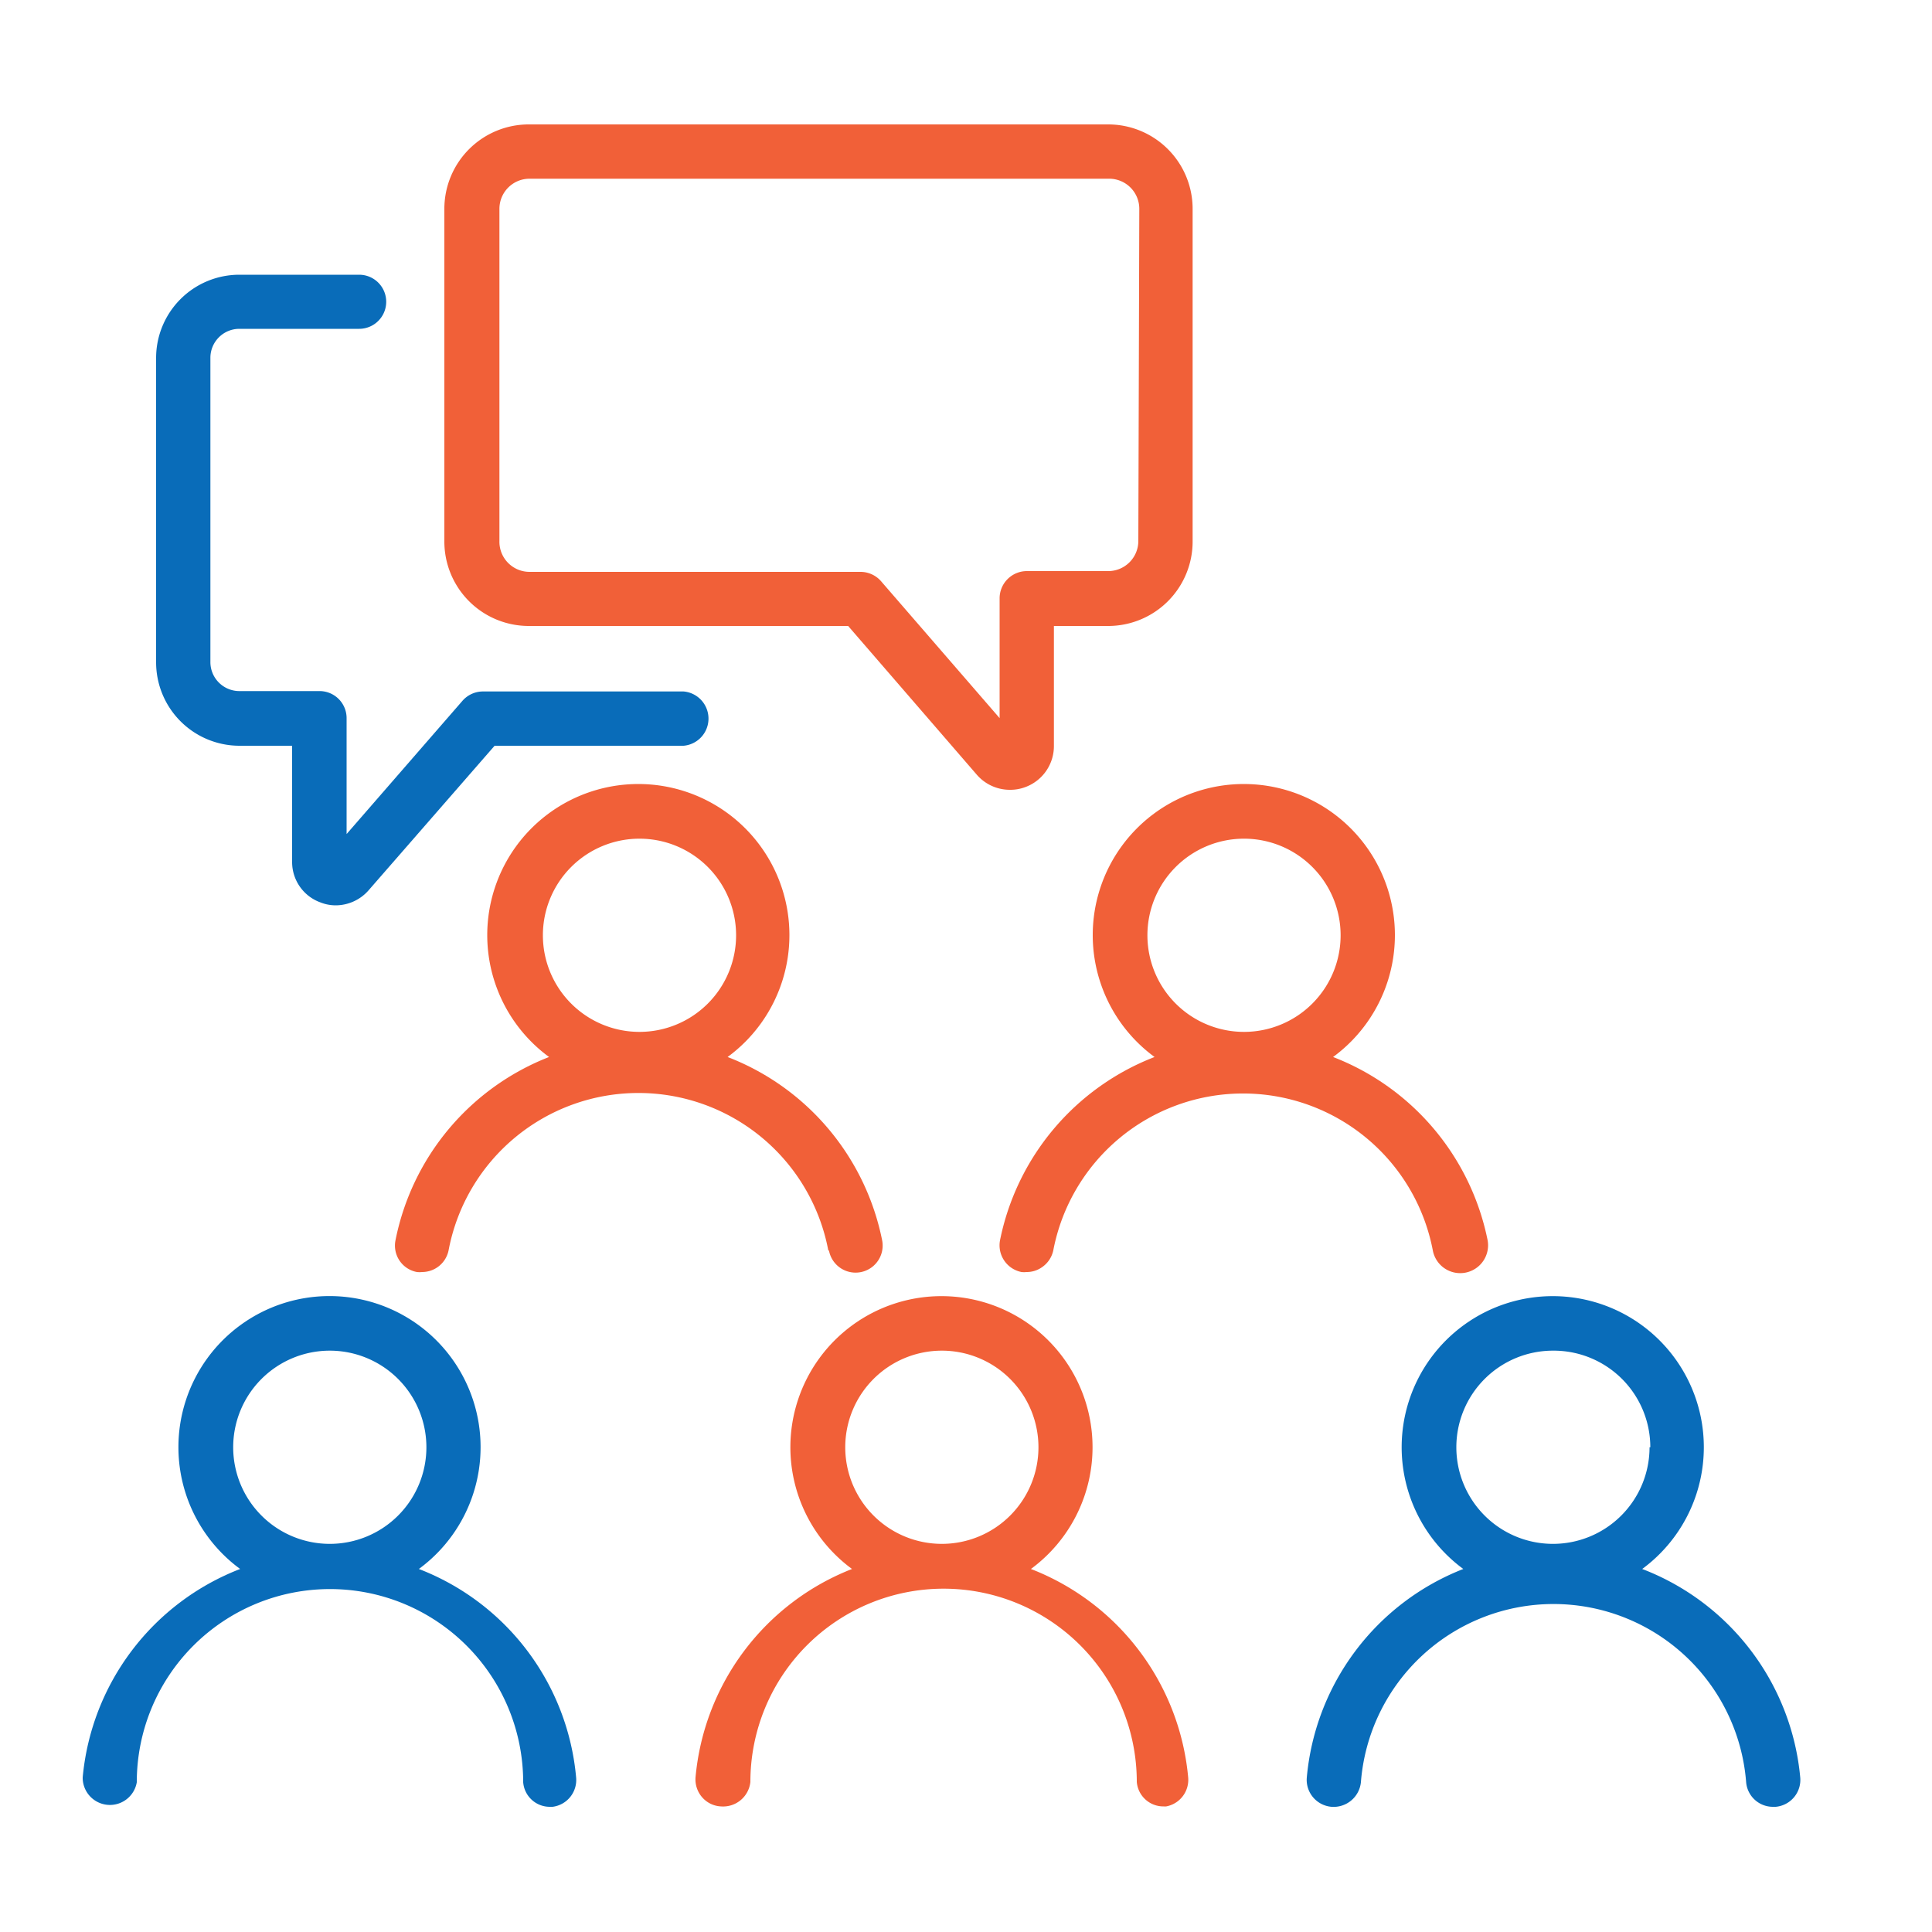
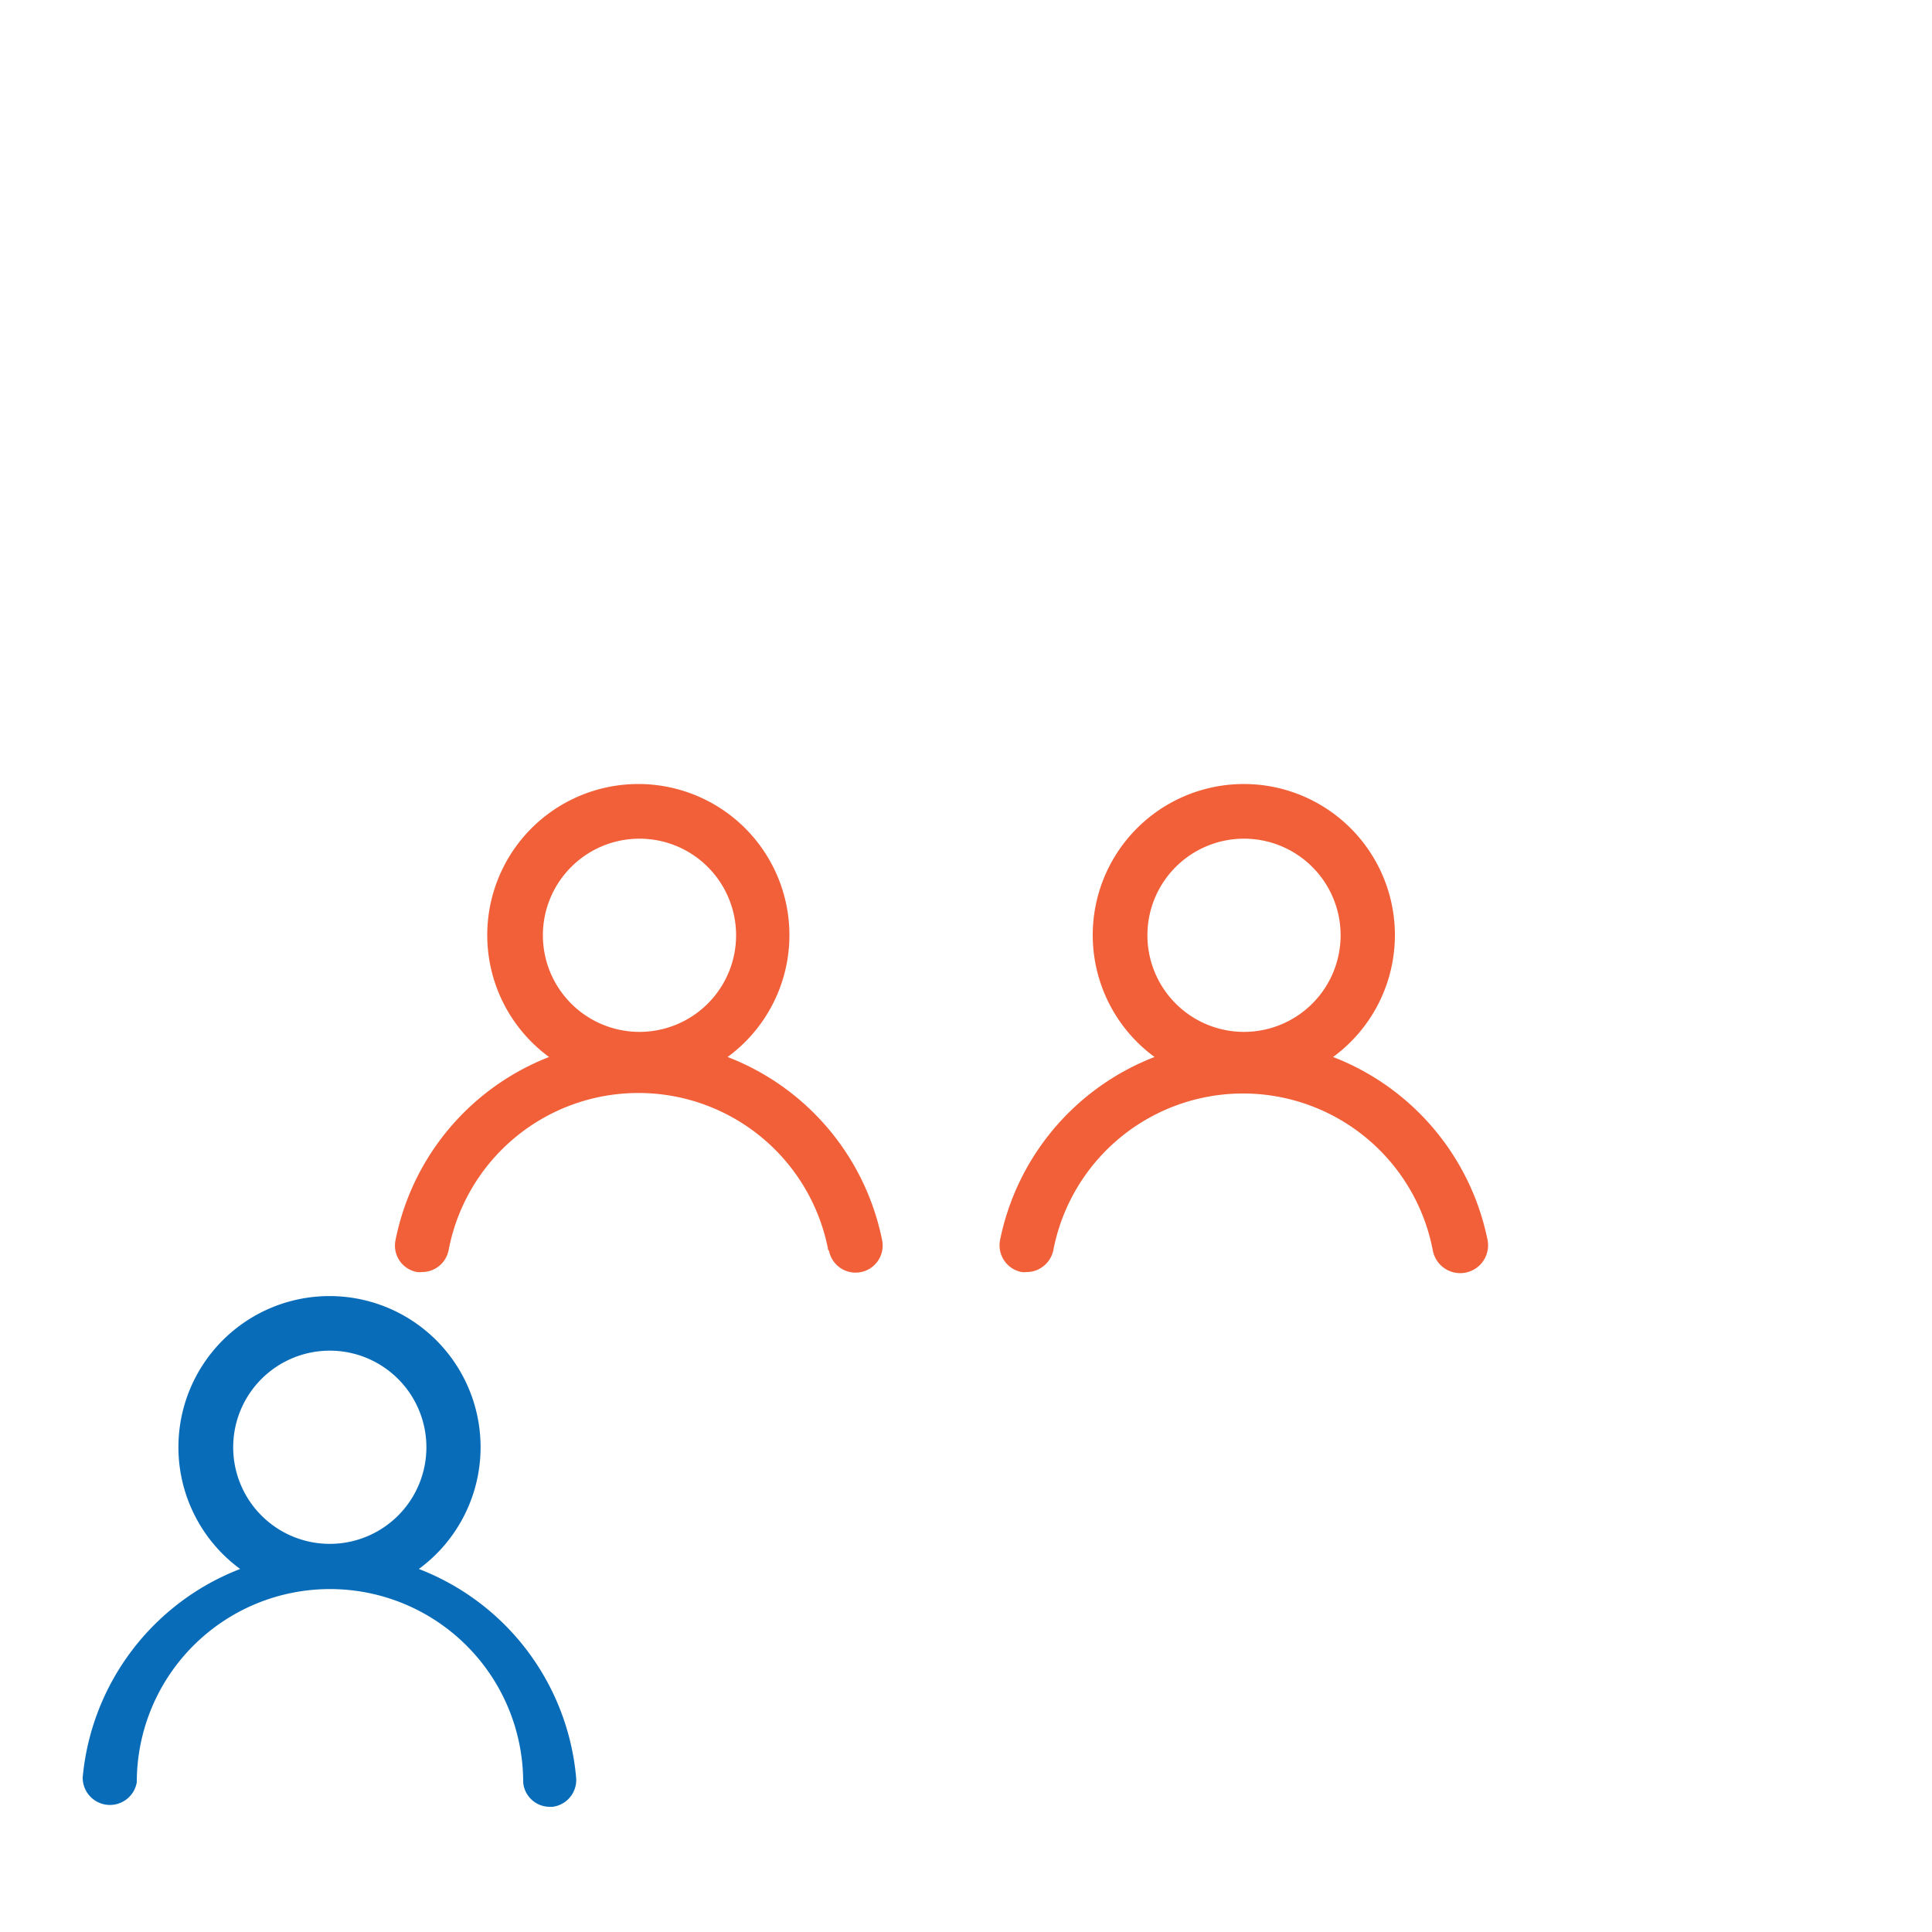
<svg xmlns="http://www.w3.org/2000/svg" id="Layer_1" data-name="Layer 1" viewBox="0 0 100 100">
  <defs>
    <style>.cls-1{fill:#f16038;}.cls-2{fill:#096cb9;}</style>
  </defs>
-   <path class="cls-1" d="M53.36,81.21a7.82,7.82,0,1,0-9.26,0A12.82,12.82,0,0,0,36,92a1.41,1.41,0,0,0,.32,1,1.38,1.38,0,0,0,1,.5,1.42,1.42,0,0,0,1.52-1.27,10,10,0,0,1,20,0,1.38,1.38,0,0,0,1.39,1.27h.13A1.4,1.4,0,0,0,61.5,92,12.82,12.82,0,0,0,53.36,81.21Zm.39-6.3a5,5,0,1,1-5-5A5,5,0,0,1,53.75,74.91Z" />
  <path class="cls-1" d="M42.91,64.74a1.4,1.4,0,1,0,2.75-.54,12.88,12.88,0,0,0-8-9.49,7.82,7.82,0,1,0-9.24,0,12.87,12.87,0,0,0-7.95,9.49,1.39,1.39,0,0,0,1.11,1.64,1.24,1.24,0,0,0,.27,0,1.4,1.4,0,0,0,1.37-1.13,10,10,0,0,1,19.65,0ZM38.1,48.41a5,5,0,1,1-5-5A5,5,0,0,1,38.1,48.41Z" />
  <path class="cls-1" d="M77,64.2a12.9,12.9,0,0,0-8-9.49,7.82,7.82,0,1,0-9.24,0,12.9,12.9,0,0,0-8,9.49,1.41,1.41,0,0,0,1.11,1.64,1.24,1.24,0,0,0,.27,0,1.36,1.36,0,0,0,.78-.24,1.41,1.41,0,0,0,.6-.89,10,10,0,0,1,19.64,0A1.41,1.41,0,0,0,77,64.2ZM69.39,48.41a5,5,0,1,1-5-5A5,5,0,0,1,69.39,48.41Z" />
-   <path class="cls-1" d="M27.41,32.4H43.9l6.66,7.7a2.26,2.26,0,0,0,1.71.78,2.21,2.21,0,0,0,.8-.14,2.26,2.26,0,0,0,1.48-2.13V32.4h2.81A4.37,4.37,0,0,0,61.73,28V10.81a4.37,4.37,0,0,0-4.37-4.37H27.41A4.37,4.37,0,0,0,23,10.81V28A4.37,4.37,0,0,0,27.41,32.4ZM58.92,28a1.56,1.56,0,0,1-1.56,1.56H53.15A1.41,1.41,0,0,0,51.74,31v6.17L45.6,30.08a1.41,1.41,0,0,0-1.06-.48H27.41A1.56,1.56,0,0,1,25.85,28V10.81a1.56,1.56,0,0,1,1.56-1.56h30a1.56,1.56,0,0,1,1.56,1.56Z" />
  <path class="cls-2" d="M21.68,81.21a7.82,7.82,0,1,0-9.25,0A12.82,12.82,0,0,0,4.28,92a1.41,1.41,0,0,0,2.8.25,10,10,0,0,1,20,0,1.38,1.38,0,0,0,1.39,1.27h.13A1.4,1.4,0,0,0,29.82,92,12.79,12.79,0,0,0,21.68,81.21Zm.39-6.3a5,5,0,1,1-5-5A5,5,0,0,1,22.07,74.91Z" />
-   <path class="cls-2" d="M85,81.21a7.82,7.82,0,1,0-9.26,0A12.82,12.82,0,0,0,67.64,92a1.4,1.4,0,0,0,1.28,1.52,1.42,1.42,0,0,0,1.52-1.27,10,10,0,0,1,19.94,0,1.39,1.39,0,0,0,1.4,1.27h.13A1.4,1.4,0,0,0,93.18,92,12.82,12.82,0,0,0,85,81.21Zm.38-6.3a5,5,0,1,1-5-5A5,5,0,0,1,85.42,74.91Z" />
-   <path class="cls-2" d="M35.38,35.79H25a1.41,1.41,0,0,0-1.06.48l-6,6.9v-6a1.4,1.4,0,0,0-1.4-1.4H12.39a1.5,1.5,0,0,1-1.5-1.5V18.52a1.5,1.5,0,0,1,1.5-1.5h6.2a1.4,1.4,0,1,0,0-2.8h-6.2a4.31,4.31,0,0,0-4.31,4.3V34.29a4.32,4.32,0,0,0,4.31,4.31h2.73v6a2.22,2.22,0,0,0,1.47,2.11,2.13,2.13,0,0,0,.79.15,2.27,2.27,0,0,0,1.7-.78L25.6,38.6h9.78a1.41,1.41,0,0,0,0-2.81Z" />
</svg>